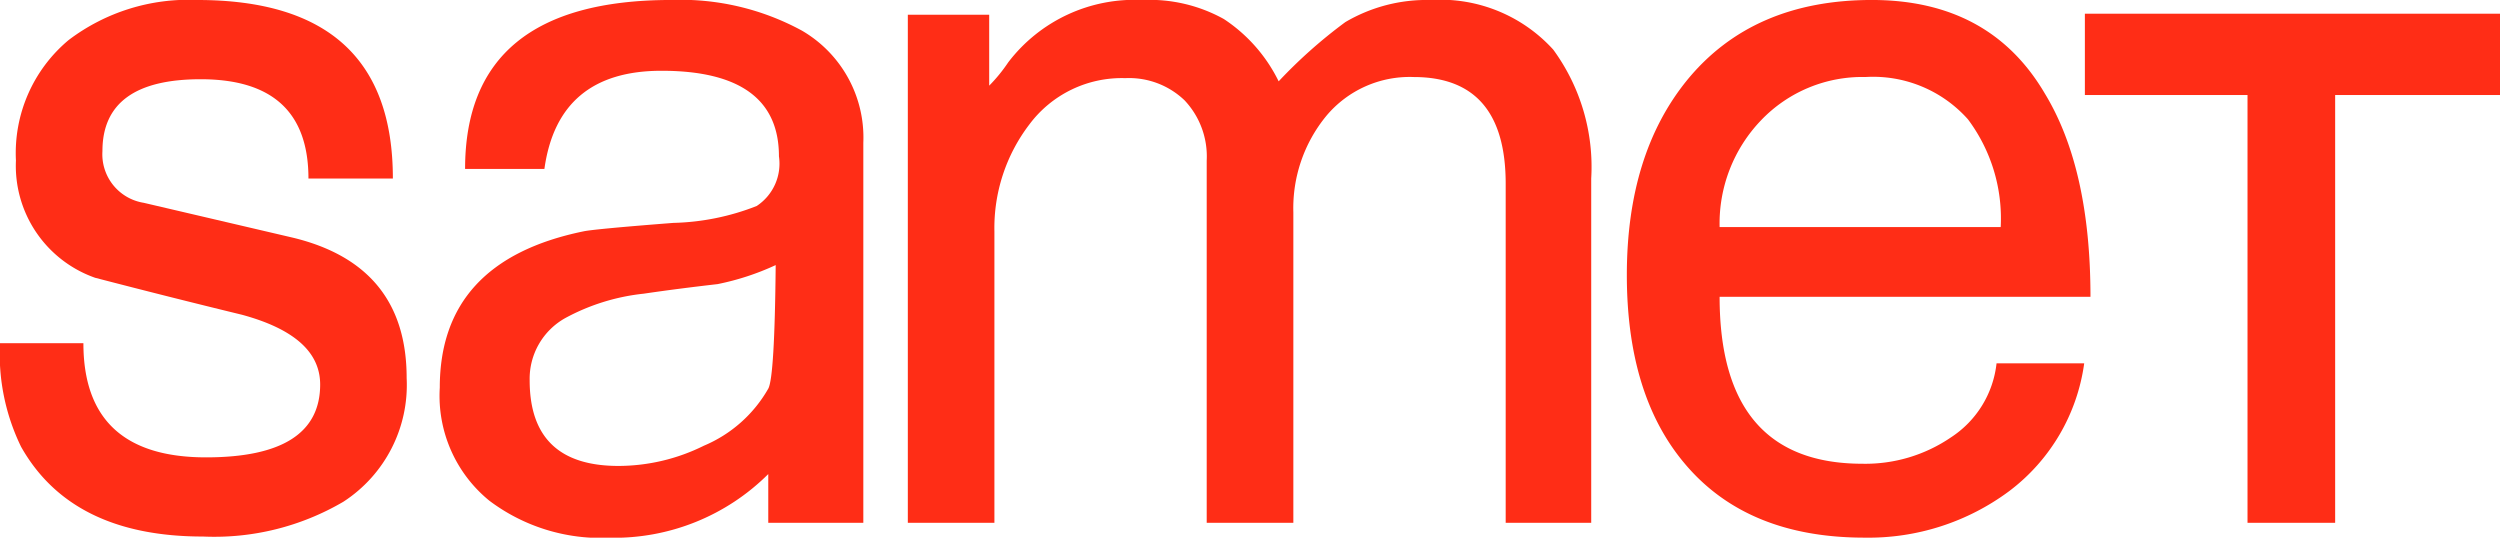
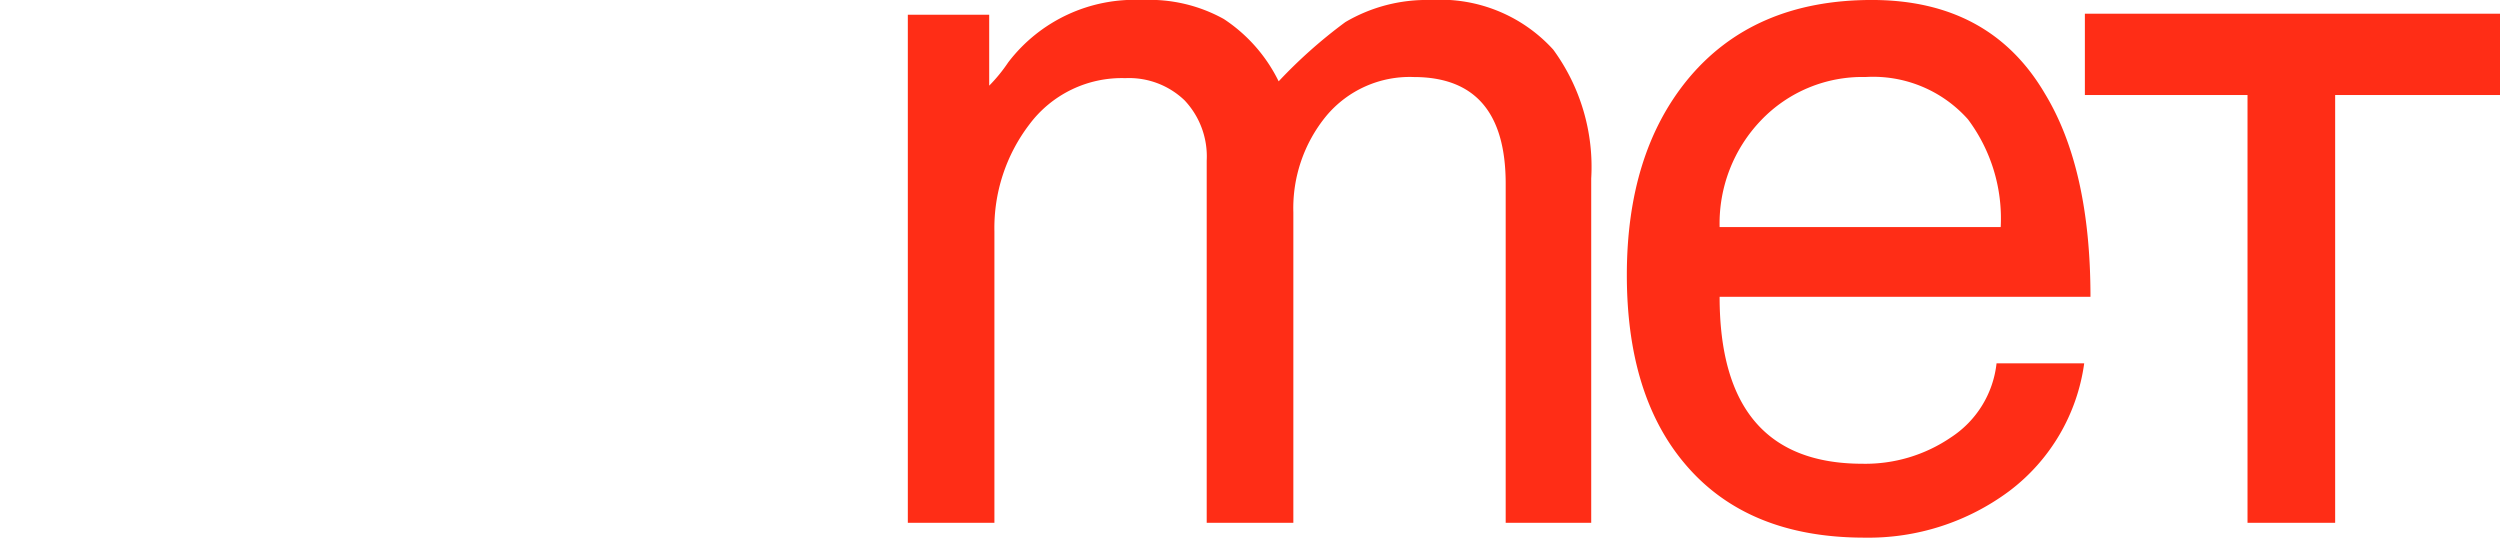
<svg xmlns="http://www.w3.org/2000/svg" width="130.394" height="28.043" viewBox="0 0 130.394 28.043">
  <defs>
    <style>.a{fill:none;}.b{clip-path:url(#a);}.c{fill:#ff2d16;}</style>
    <clipPath id="a">
      <path class="a" d="M0,0H130.394V-28.043H0Z" />
    </clipPath>
  </defs>
  <g transform="translate(0 28.043)">
    <g class="b">
      <g transform="translate(10.579 -0.059)">
-         <path class="c" d="M0,0Q-6.837,0-9.48-4.682a11.049,11.049,0,0,1-1.1-5.4h4.351q0,5.954,6.4,5.953c3.957,0,5.949-1.267,5.949-3.8,0-1.693-1.363-2.9-4.077-3.638-2.574-.626-5.122-1.269-7.661-1.929A6.191,6.191,0,0,1-9.748-19.61,7.681,7.681,0,0,1-7-25.894a10.332,10.332,0,0,1,6.718-2.09q10.2,0,10.194,9.311H5.509q0-5.179-5.62-5.178-5.123,0-5.125,3.745a2.563,2.563,0,0,0,2.154,2.7l7.767,1.816q5.949,1.432,5.946,7.327a7.257,7.257,0,0,1-3.3,6.448A13.308,13.308,0,0,1,0,0" />
-       </g>
+         </g>
      <g transform="translate(40.458 -14.217)">
-         <path class="c" d="M0,0A13.544,13.544,0,0,1-3.027.992c-1.291.149-2.577.311-3.86.5a10.986,10.986,0,0,0-4.081,1.268,3.623,3.623,0,0,0-1.864,3.252q0,4.461,4.622,4.464A10.055,10.055,0,0,0-3.745,9.421,6.97,6.97,0,0,0-.387,6.445Q-.054,5.844,0,0M-.387,13.441V10.9a11.389,11.389,0,0,1-8.266,3.322,9.669,9.669,0,0,1-6.278-1.93,7.051,7.051,0,0,1-2.589-5.9q0-6.61,7.5-8.152C-9.66-1.837-8.1-1.986-5.34-2.2A12.671,12.671,0,0,0-.992-3.081,2.646,2.646,0,0,0,.17-5.673q0-4.46-6.125-4.462-5.394,0-6.108,5.119H-16.2q0-8.807,10.743-8.811a13.225,13.225,0,0,1,6.828,1.6,6.449,6.449,0,0,1,3.2,5.842V13.441Z" />
-       </g>
+         </g>
      <g transform="translate(82.994 -0.775)">
        <path class="c" d="M0,0H-4.461V-17.685q0-5.561-4.791-5.565a5.668,5.668,0,0,0-4.578,2.043,7.581,7.581,0,0,0-1.706,5.015V0h-4.519V-18.894a4.26,4.26,0,0,0-1.155-3.141A4.183,4.183,0,0,0-24.3-23.192a6.015,6.015,0,0,0-5.014,2.427A8.893,8.893,0,0,0-31.128-15.2V0h-4.516V-26.5H-31.4V-22.8a8.276,8.276,0,0,0,.992-1.215,8.283,8.283,0,0,1,7-3.252,7.986,7.986,0,0,1,4.244.99,8.207,8.207,0,0,1,2.862,3.251,25.608,25.608,0,0,1,3.476-3.088,8.353,8.353,0,0,1,4.465-1.153A7.944,7.944,0,0,1-1.981-24.68,10.355,10.355,0,0,1,0-17.957Z" />
      </g>
      <g transform="translate(104.352 -16.201)">
        <path class="c" d="M0,0A8.63,8.63,0,0,0-1.708-5.618,6.623,6.623,0,0,0-7.051-7.825,7.305,7.305,0,0,0-12.507-5.56,7.77,7.77,0,0,0-14.661,0ZM4.682,3.64H-14.661q0,8.7,7.444,8.706a7.919,7.919,0,0,0,4.629-1.38A5.293,5.293,0,0,0-.217,7.109H4.355A10.051,10.051,0,0,1,.443,13.774,12.294,12.294,0,0,1-7.108,16.2q-6.122,0-9.367-3.855Q-19.505,8.761-19.5,2.48t3.141-10.14q3.42-4.18,9.634-4.183,6.176,0,9.042,4.905Q4.682-3.029,4.682,3.64" />
      </g>
    </g>
    <g transform="translate(108.742 -27.328)">
      <path class="c" d="M0,0V4.241H8.483V26.553h4.571V4.241h8.6V0Z" />
    </g>
  </g>
</svg>